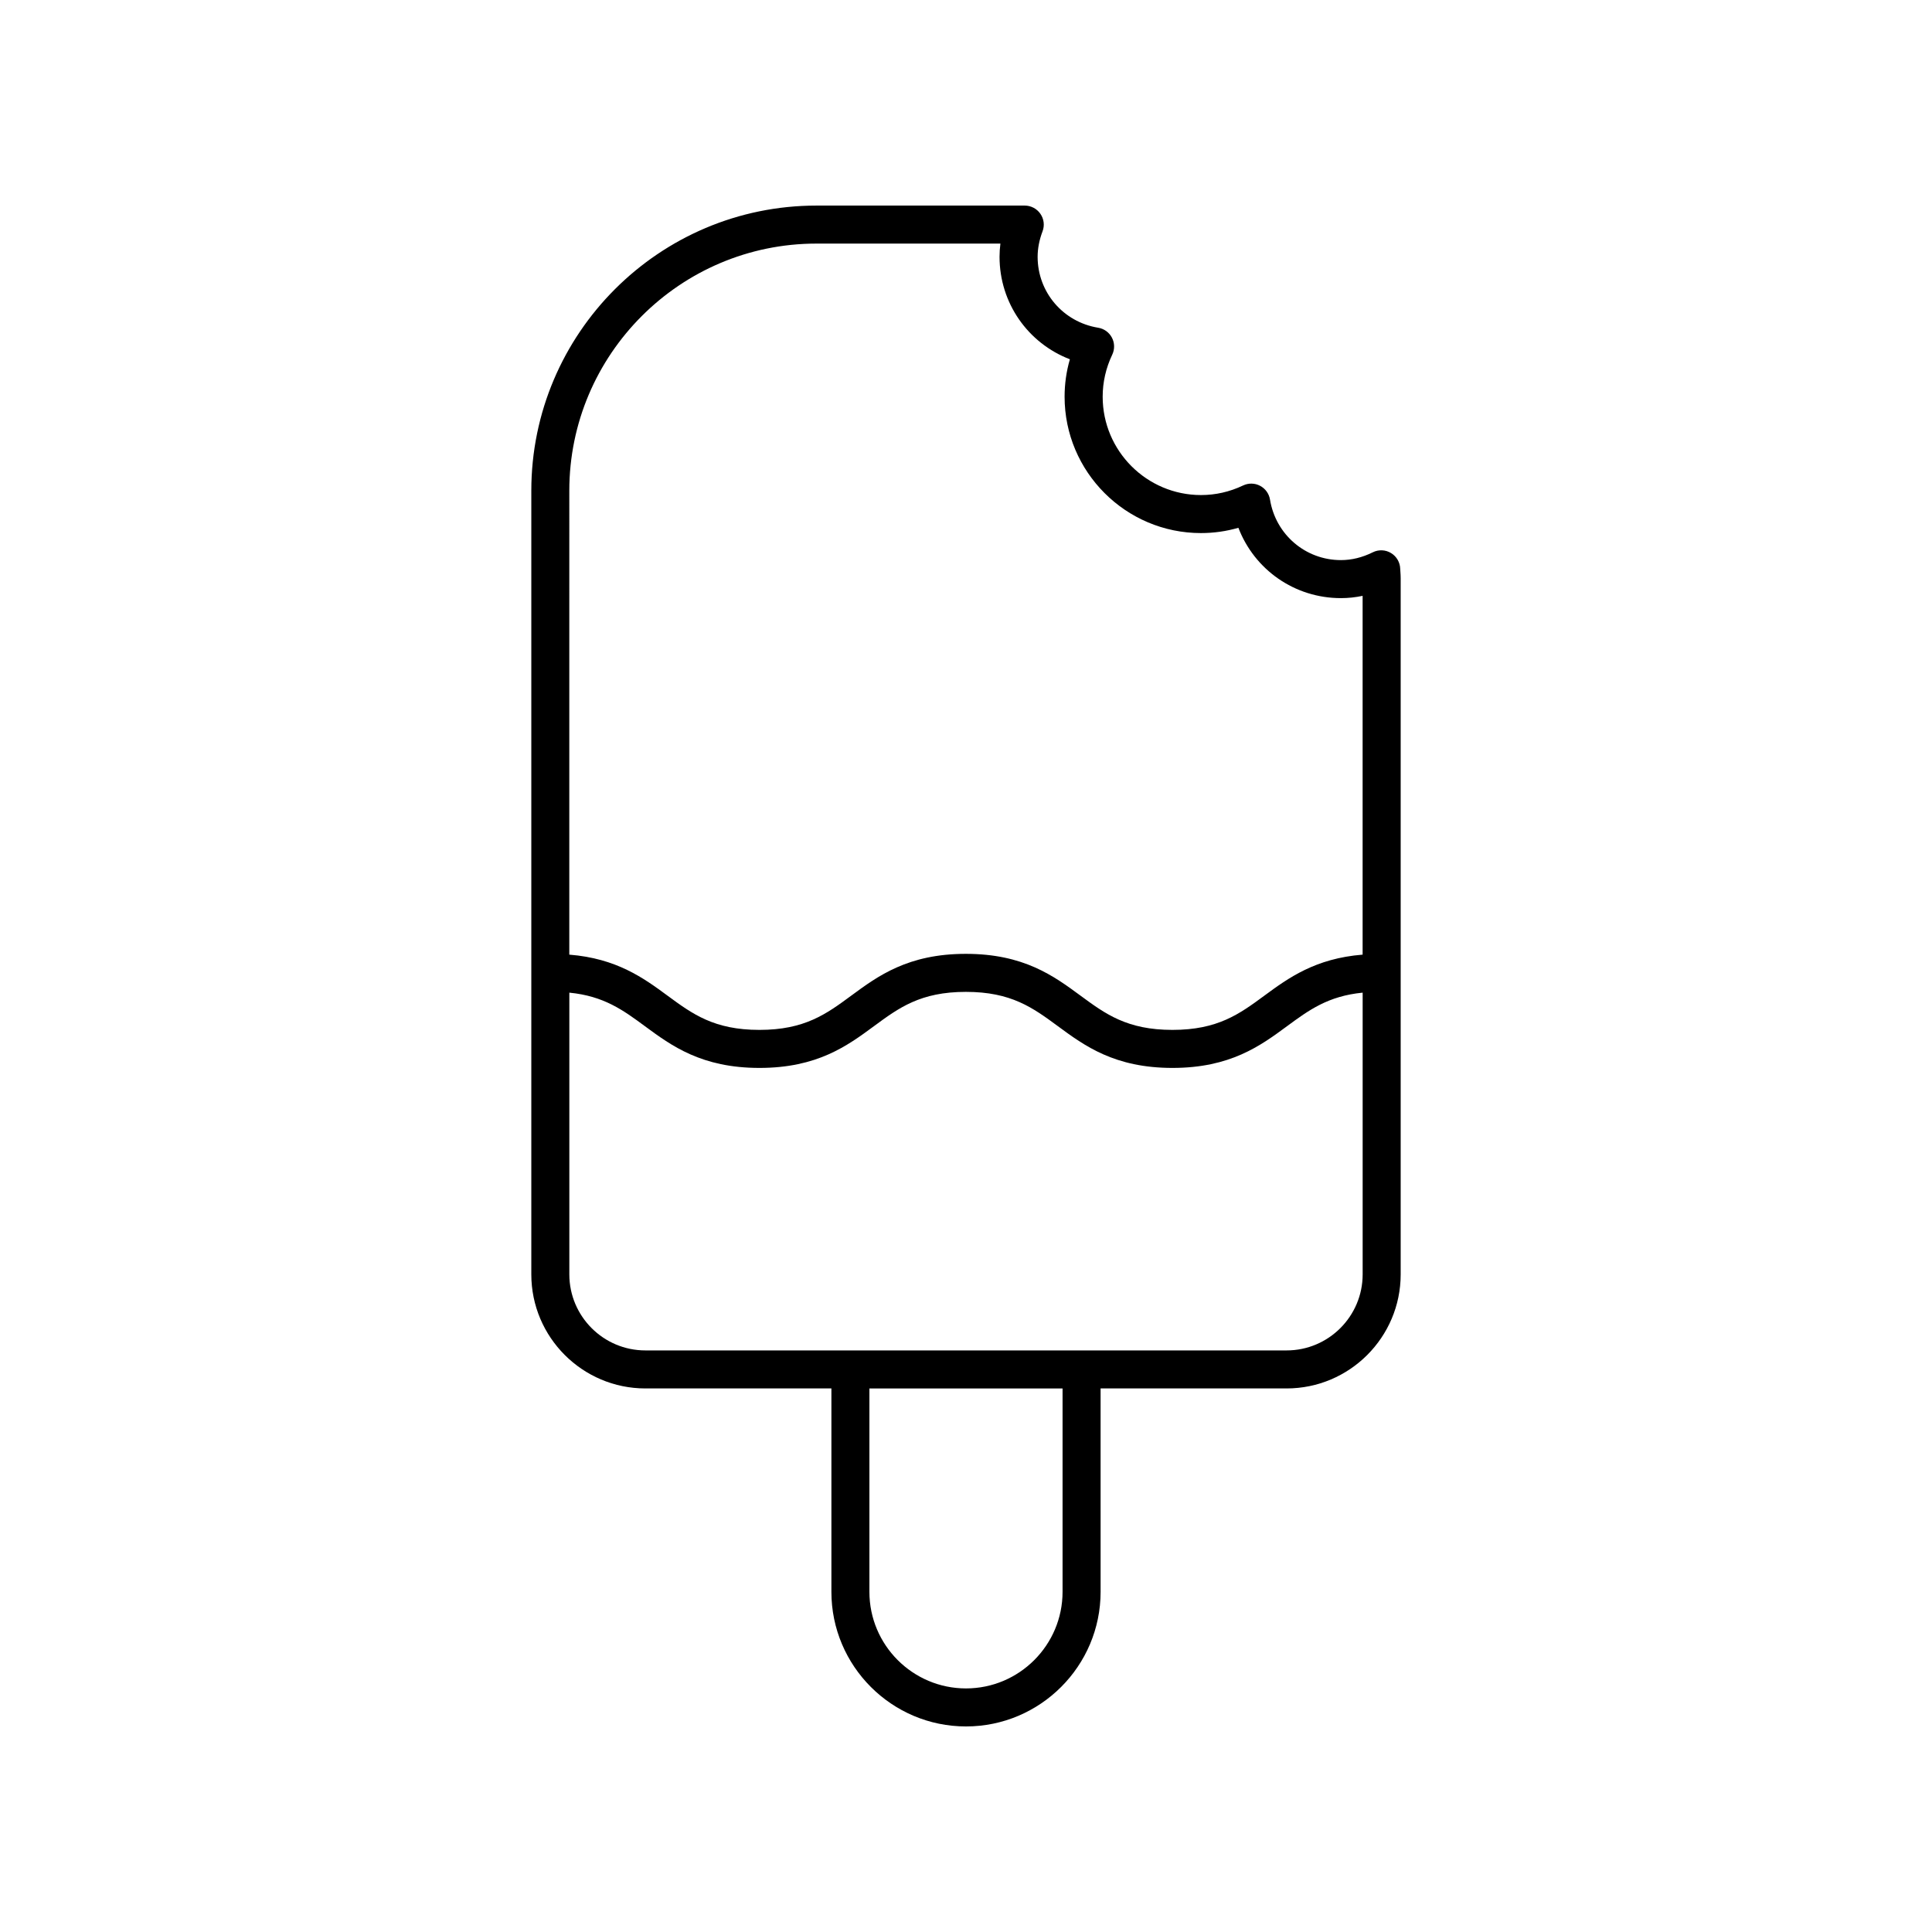
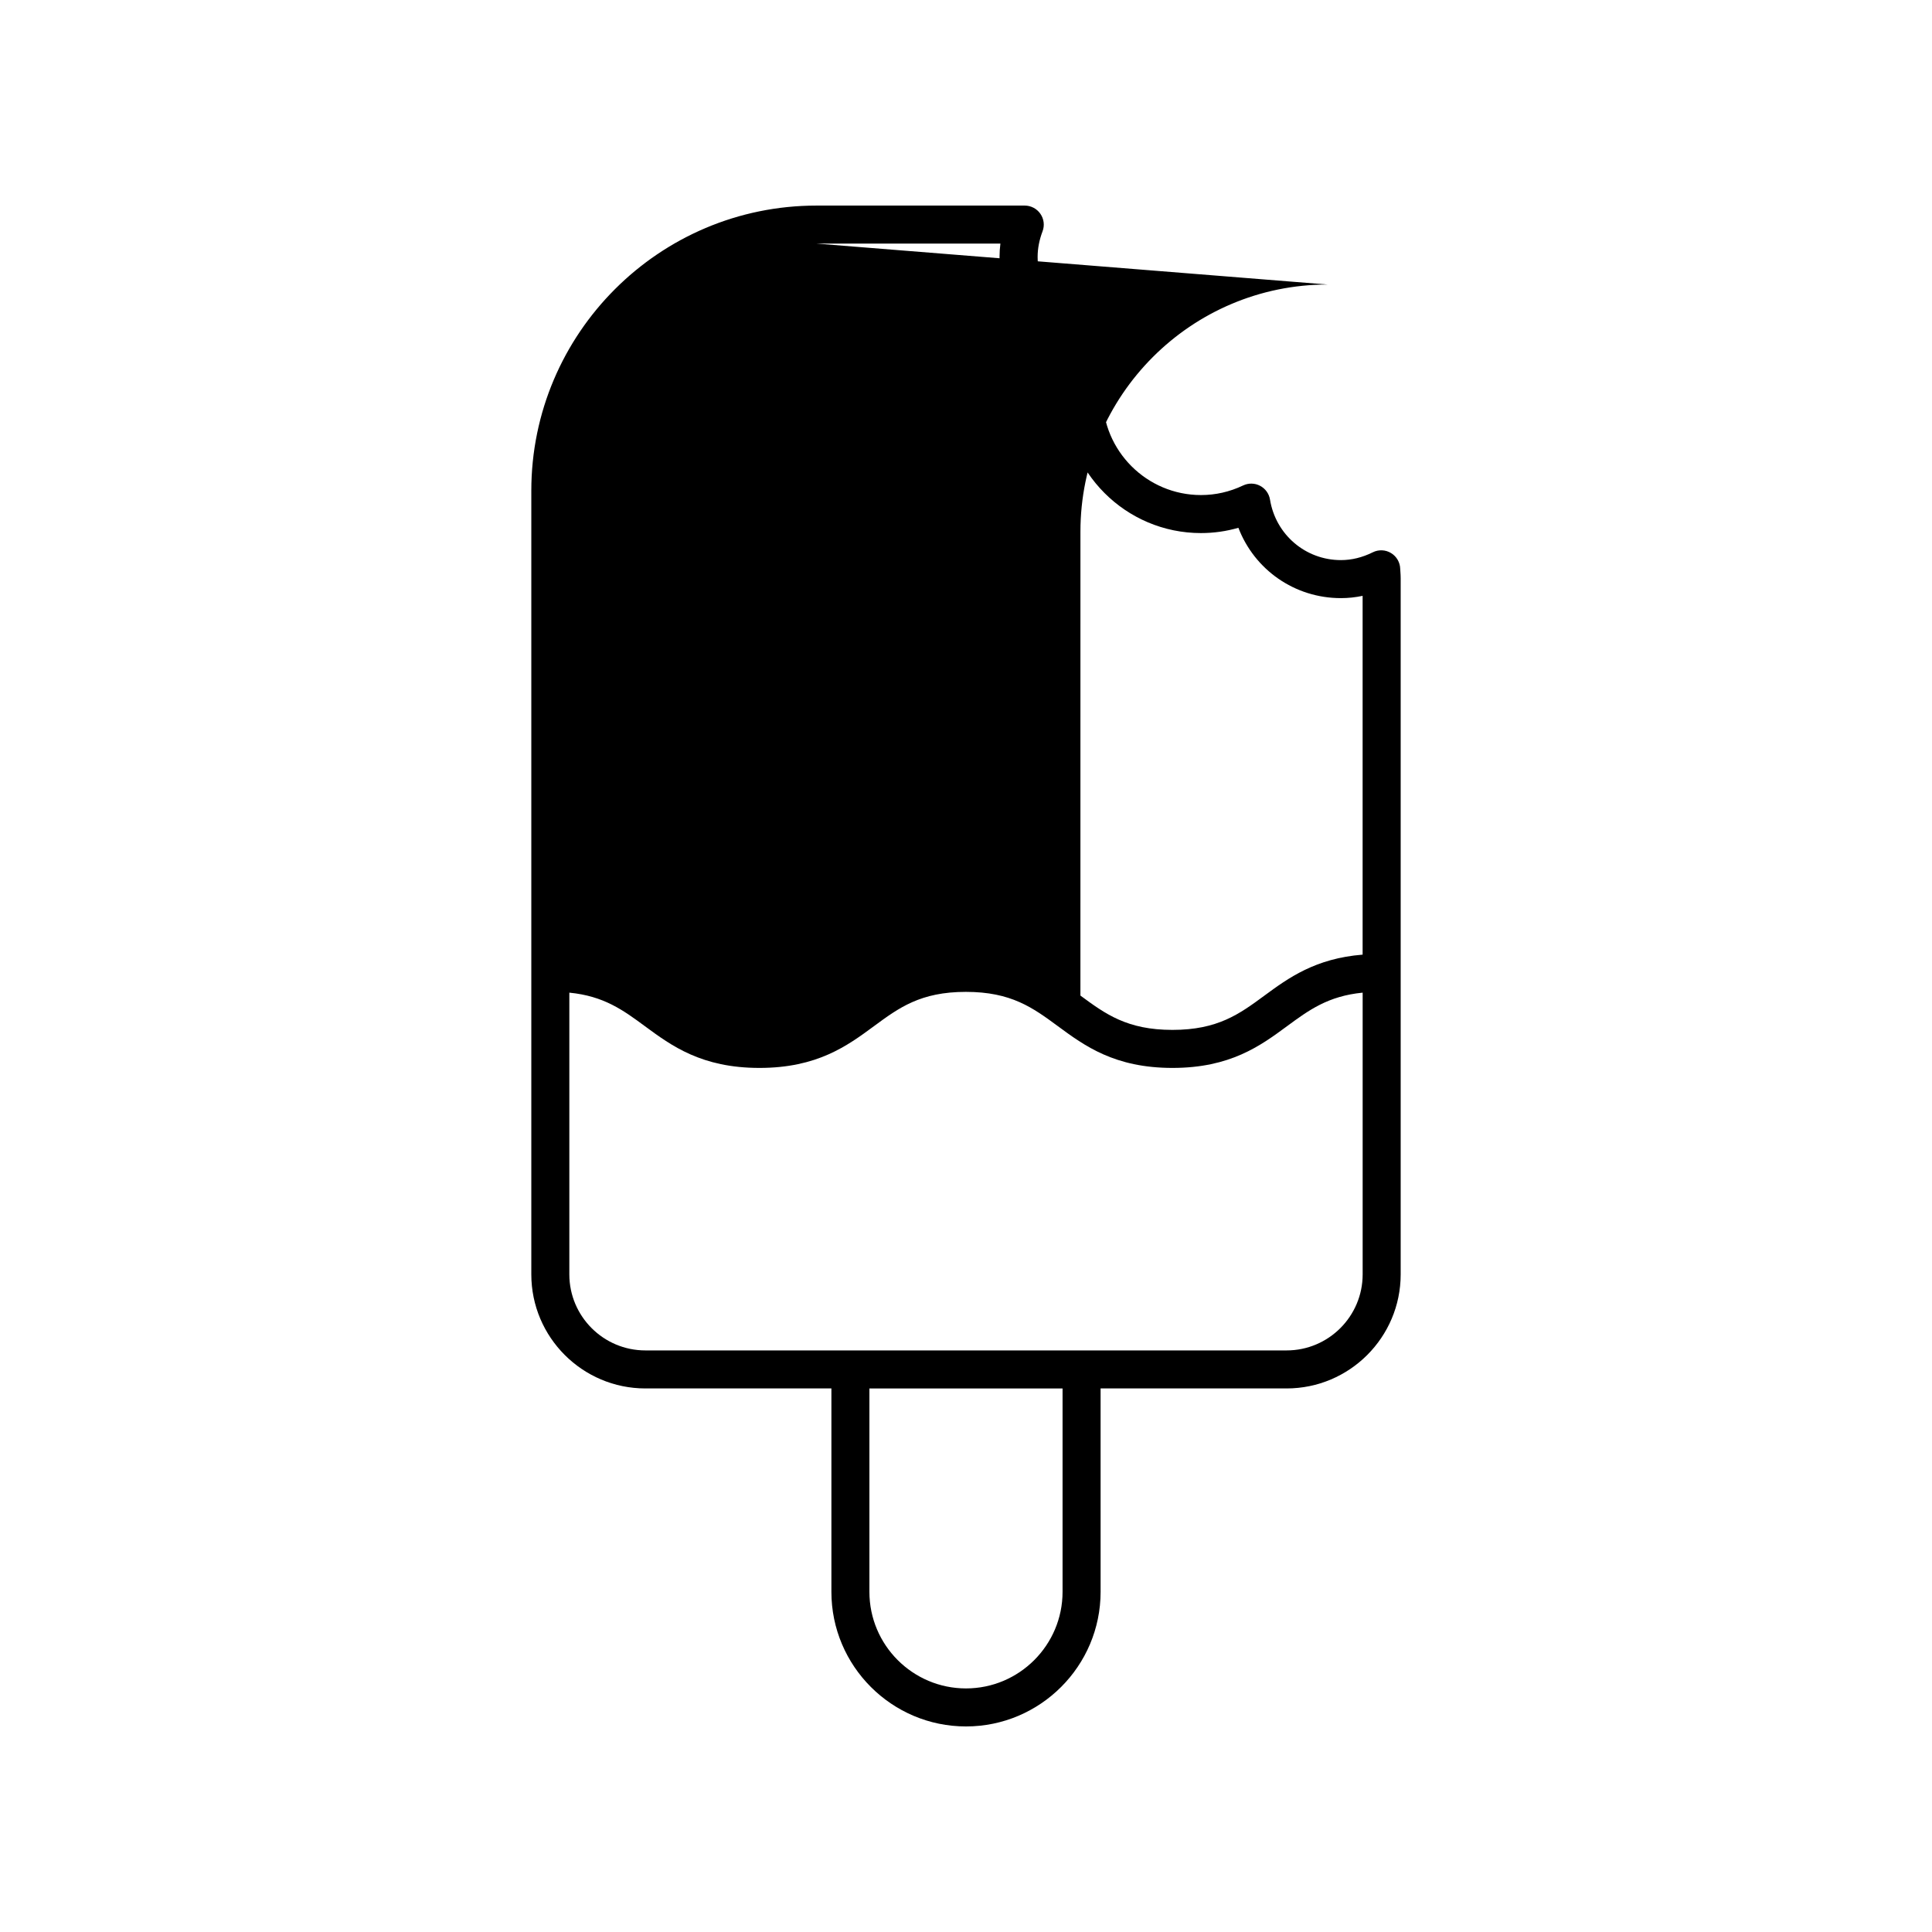
<svg xmlns="http://www.w3.org/2000/svg" fill="#000000" width="800px" height="800px" version="1.1" viewBox="144 144 512 512">
-   <path d="m515.07 294.75c-0.043-1.719-0.961-3.301-2.434-4.188-1.477-0.895-3.309-0.961-4.84-0.195-2.762 1.371-5.598 2.066-8.441 2.066-9.375 0-17.277-6.746-18.793-16.039-0.254-1.566-1.23-2.918-2.633-3.652-1.398-0.742-3.066-0.766-4.5-0.086-3.539 1.684-7.293 2.539-11.152 2.539-14.367 0-26.059-11.691-26.059-26.059 0-3.859 0.855-7.613 2.539-11.152 0.68-1.434 0.648-3.102-0.086-4.5-0.734-1.406-2.09-2.383-3.652-2.633-9.293-1.516-16.039-9.418-16.039-18.793 0-2.199 0.438-4.469 1.301-6.746 0.59-1.551 0.375-3.285-0.566-4.648-0.949-1.371-2.5-2.184-4.156-2.184h-55.188c-41.672 0-75.57 33.902-75.57 75.57v207.67c0 16.668 13.559 30.23 30.23 30.23h49.297v53.902c-0.004 19.668 16 35.672 35.668 35.672s35.672-16.004 35.672-35.672l-0.004-53.902h49.297c16.668 0 30.23-13.559 30.23-30.23v-184.52c0-0.555-0.035-1.102-0.074-1.648zm-154.7-86.195h48.746c-0.148 1.168-0.227 2.336-0.227 3.496 0 12.281 7.559 22.91 18.641 27.16-0.934 3.219-1.402 6.539-1.402 9.922 0 19.926 16.211 36.137 36.137 36.137 3.387 0 6.703-0.469 9.922-1.402 4.25 11.086 14.879 18.641 27.16 18.641 1.938 0 3.859-0.203 5.762-0.605v95.086c-12.531 1-19.676 6.184-26.012 10.848-6.629 4.879-12.355 9.094-24.387 9.094s-17.758-4.215-24.387-9.094c-7.039-5.184-15.02-11.059-30.363-11.059-15.332 0-23.309 5.875-30.344 11.059-6.621 4.879-12.344 9.094-24.363 9.094-12.027 0-17.75-4.215-24.379-9.094-6.332-4.664-13.473-9.848-26.004-10.848l0.004-122.94c0-36.117 29.383-65.496 65.496-65.496zm65.219 357.3c0 14.113-11.48 25.594-25.594 25.594s-25.594-11.48-25.594-25.594v-53.902h51.188zm59.371-63.98h-169.93c-11.113 0-20.152-9.039-20.152-20.152v-74.66c9.164 0.895 14.258 4.637 20.027 8.887 7.039 5.184 15.016 11.059 30.355 11.059 15.332 0 23.305-5.875 30.34-11.059 6.621-4.879 12.344-9.094 24.367-9.094 12.035 0 17.758 4.215 24.387 9.094 7.039 5.184 15.02 11.059 30.359 11.059 15.344 0 23.32-5.875 30.363-11.059 5.773-4.25 10.871-7.992 20.039-8.887v74.66c0 11.113-9.039 20.152-20.152 20.152z" />
+   <path d="m515.07 294.75c-0.043-1.719-0.961-3.301-2.434-4.188-1.477-0.895-3.309-0.961-4.84-0.195-2.762 1.371-5.598 2.066-8.441 2.066-9.375 0-17.277-6.746-18.793-16.039-0.254-1.566-1.23-2.918-2.633-3.652-1.398-0.742-3.066-0.766-4.5-0.086-3.539 1.684-7.293 2.539-11.152 2.539-14.367 0-26.059-11.691-26.059-26.059 0-3.859 0.855-7.613 2.539-11.152 0.68-1.434 0.648-3.102-0.086-4.5-0.734-1.406-2.09-2.383-3.652-2.633-9.293-1.516-16.039-9.418-16.039-18.793 0-2.199 0.438-4.469 1.301-6.746 0.59-1.551 0.375-3.285-0.566-4.648-0.949-1.371-2.5-2.184-4.156-2.184h-55.188c-41.672 0-75.57 33.902-75.57 75.57v207.67c0 16.668 13.559 30.23 30.23 30.23h49.297v53.902c-0.004 19.668 16 35.672 35.668 35.672s35.672-16.004 35.672-35.672l-0.004-53.902h49.297c16.668 0 30.23-13.559 30.23-30.23v-184.52c0-0.555-0.035-1.102-0.074-1.648zm-154.7-86.195h48.746c-0.148 1.168-0.227 2.336-0.227 3.496 0 12.281 7.559 22.91 18.641 27.16-0.934 3.219-1.402 6.539-1.402 9.922 0 19.926 16.211 36.137 36.137 36.137 3.387 0 6.703-0.469 9.922-1.402 4.25 11.086 14.879 18.641 27.16 18.641 1.938 0 3.859-0.203 5.762-0.605v95.086c-12.531 1-19.676 6.184-26.012 10.848-6.629 4.879-12.355 9.094-24.387 9.094s-17.758-4.215-24.387-9.094l0.004-122.94c0-36.117 29.383-65.496 65.496-65.496zm65.219 357.3c0 14.113-11.48 25.594-25.594 25.594s-25.594-11.48-25.594-25.594v-53.902h51.188zm59.371-63.98h-169.93c-11.113 0-20.152-9.039-20.152-20.152v-74.66c9.164 0.895 14.258 4.637 20.027 8.887 7.039 5.184 15.016 11.059 30.355 11.059 15.332 0 23.305-5.875 30.34-11.059 6.621-4.879 12.344-9.094 24.367-9.094 12.035 0 17.758 4.215 24.387 9.094 7.039 5.184 15.02 11.059 30.359 11.059 15.344 0 23.32-5.875 30.363-11.059 5.773-4.25 10.871-7.992 20.039-8.887v74.66c0 11.113-9.039 20.152-20.152 20.152z" />
</svg>